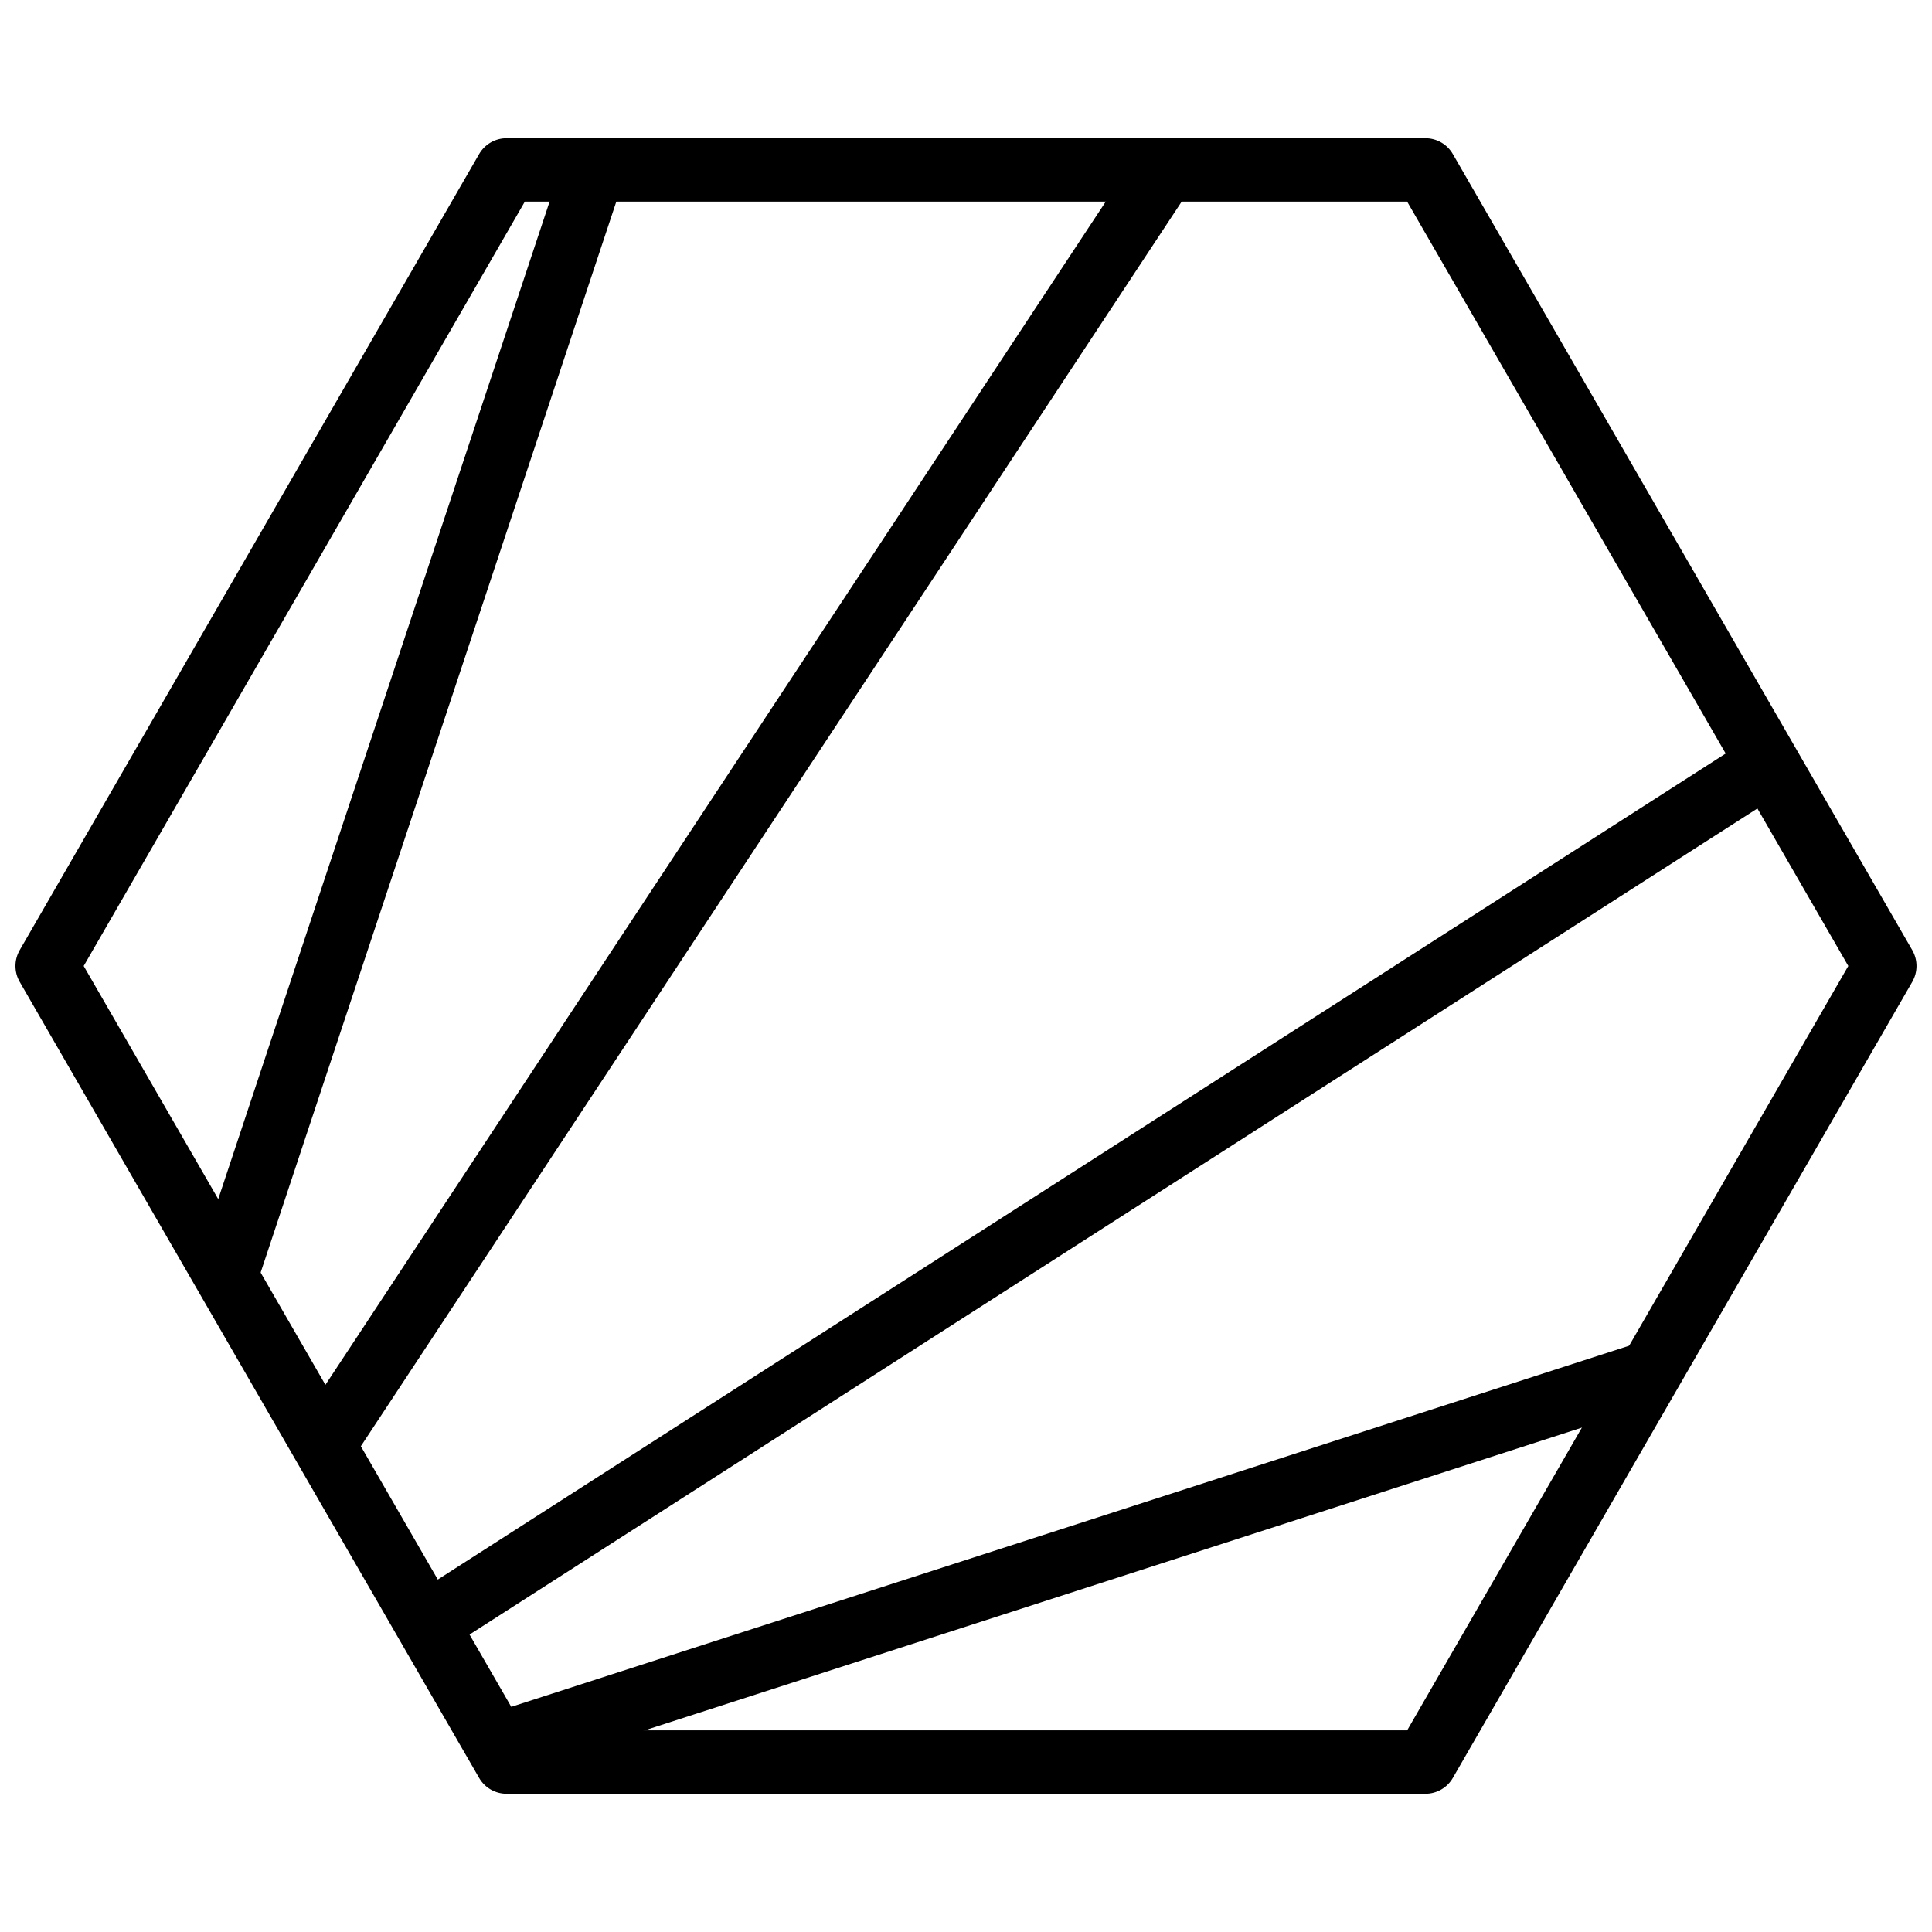
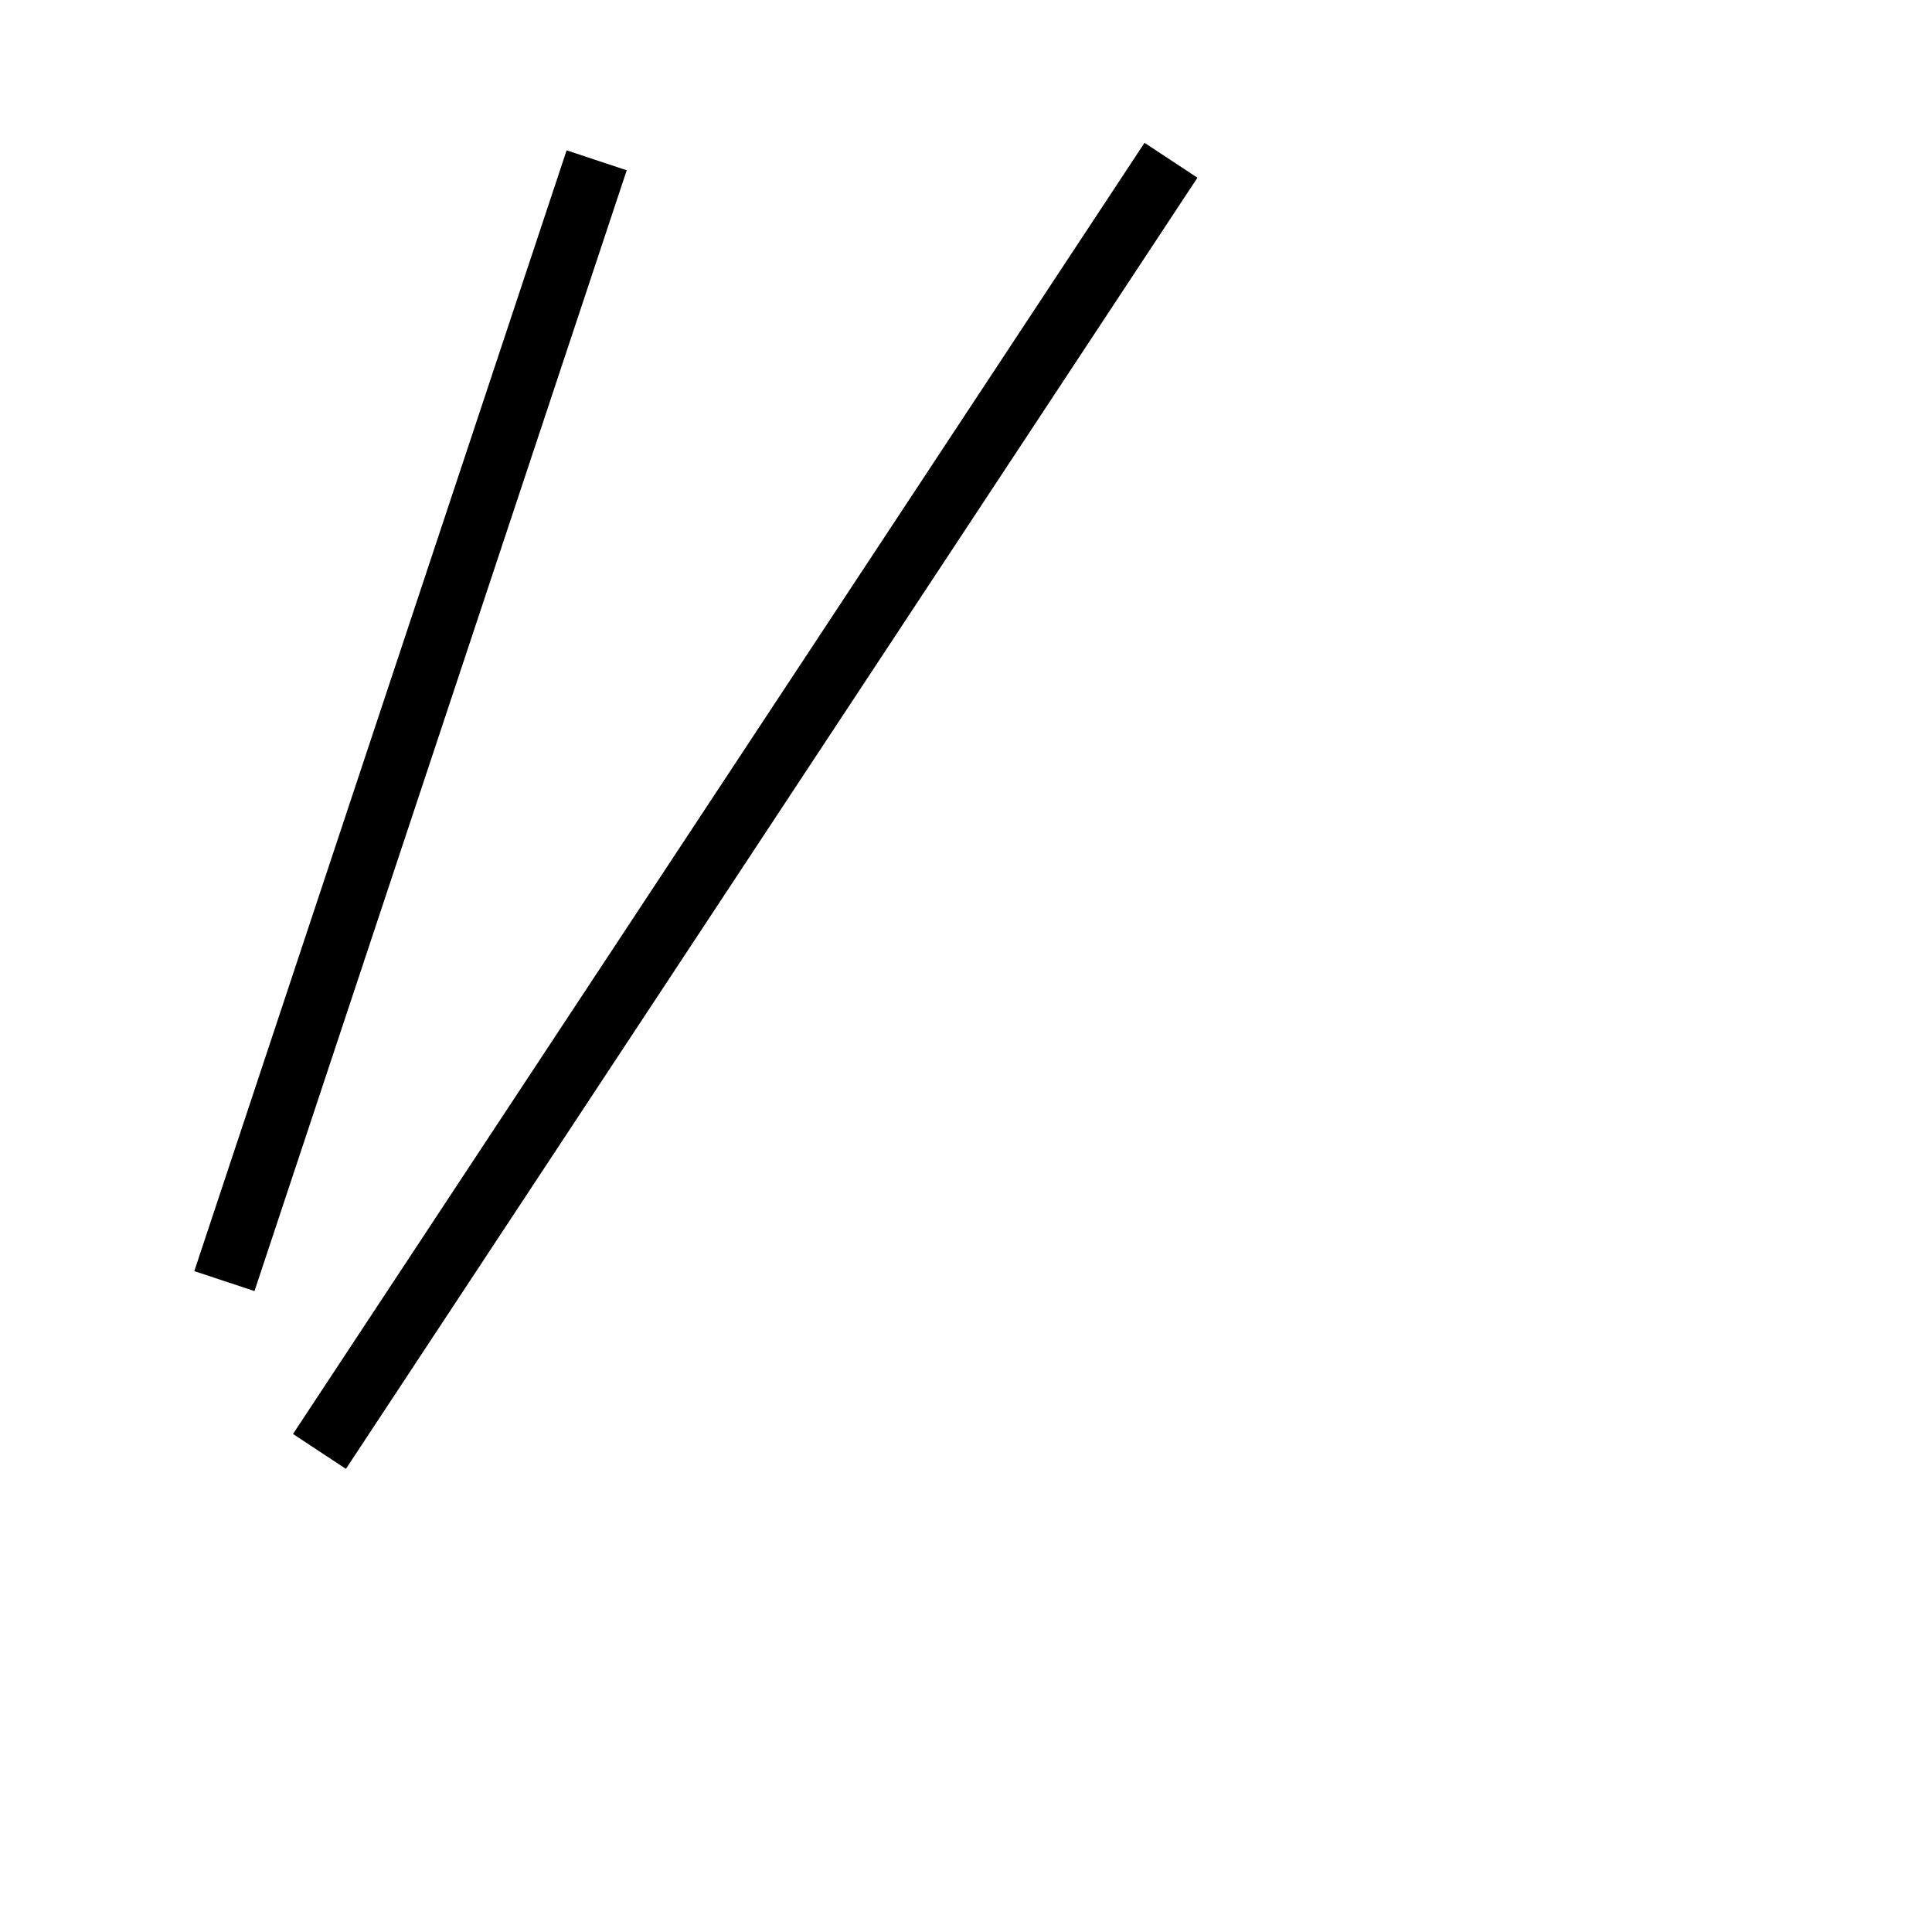
<svg xmlns="http://www.w3.org/2000/svg" width="800px" height="800px" version="1.1" viewBox="144 144 512 512">
  <defs>
    <clipPath id="a">
-       <path d="m148.09 180h503.81v440h-503.81z" />
-     </clipPath>
+       </clipPath>
  </defs>
  <g clip-path="url(#a)">
-     <path d="m278.24 180.63c-3 0-5.769 1.602-7.269 4.199l-121.75 210.97c-1.5 2.598-1.5 5.801 0 8.398l121.75 210.97c1.5 2.598 4.269 4.199 7.269 4.199h243.51c3 0 5.769-1.602 7.269-4.199l121.75-210.97c1.5-2.598 1.5-5.801 0-8.398l-121.75-210.97c-1.5-2.598-4.269-4.199-7.269-4.199zm4.848 16.797h233.82l116.91 202.57-116.91 202.57h-233.82l-116.91-202.57z" />
-   </g>
+     </g>
  <path d="m294.16 183.84-98.668 297.02 15.949 5.289 98.645-297.02-15.93-5.289z" fill-rule="evenodd" />
  <path d="m447.31 181.85-225.66 342.17 14.023 9.246 225.66-342.17z" fill-rule="evenodd" />
-   <path d="m610.37 337.89-360.02 230.91 9.082 14.145 360-230.91-9.062-14.145z" fill-rule="evenodd" />
-   <path d="m578.74 499.66-305.43 98.668 5.164 15.988 305.43-98.664z" fill-rule="evenodd" />
</svg>